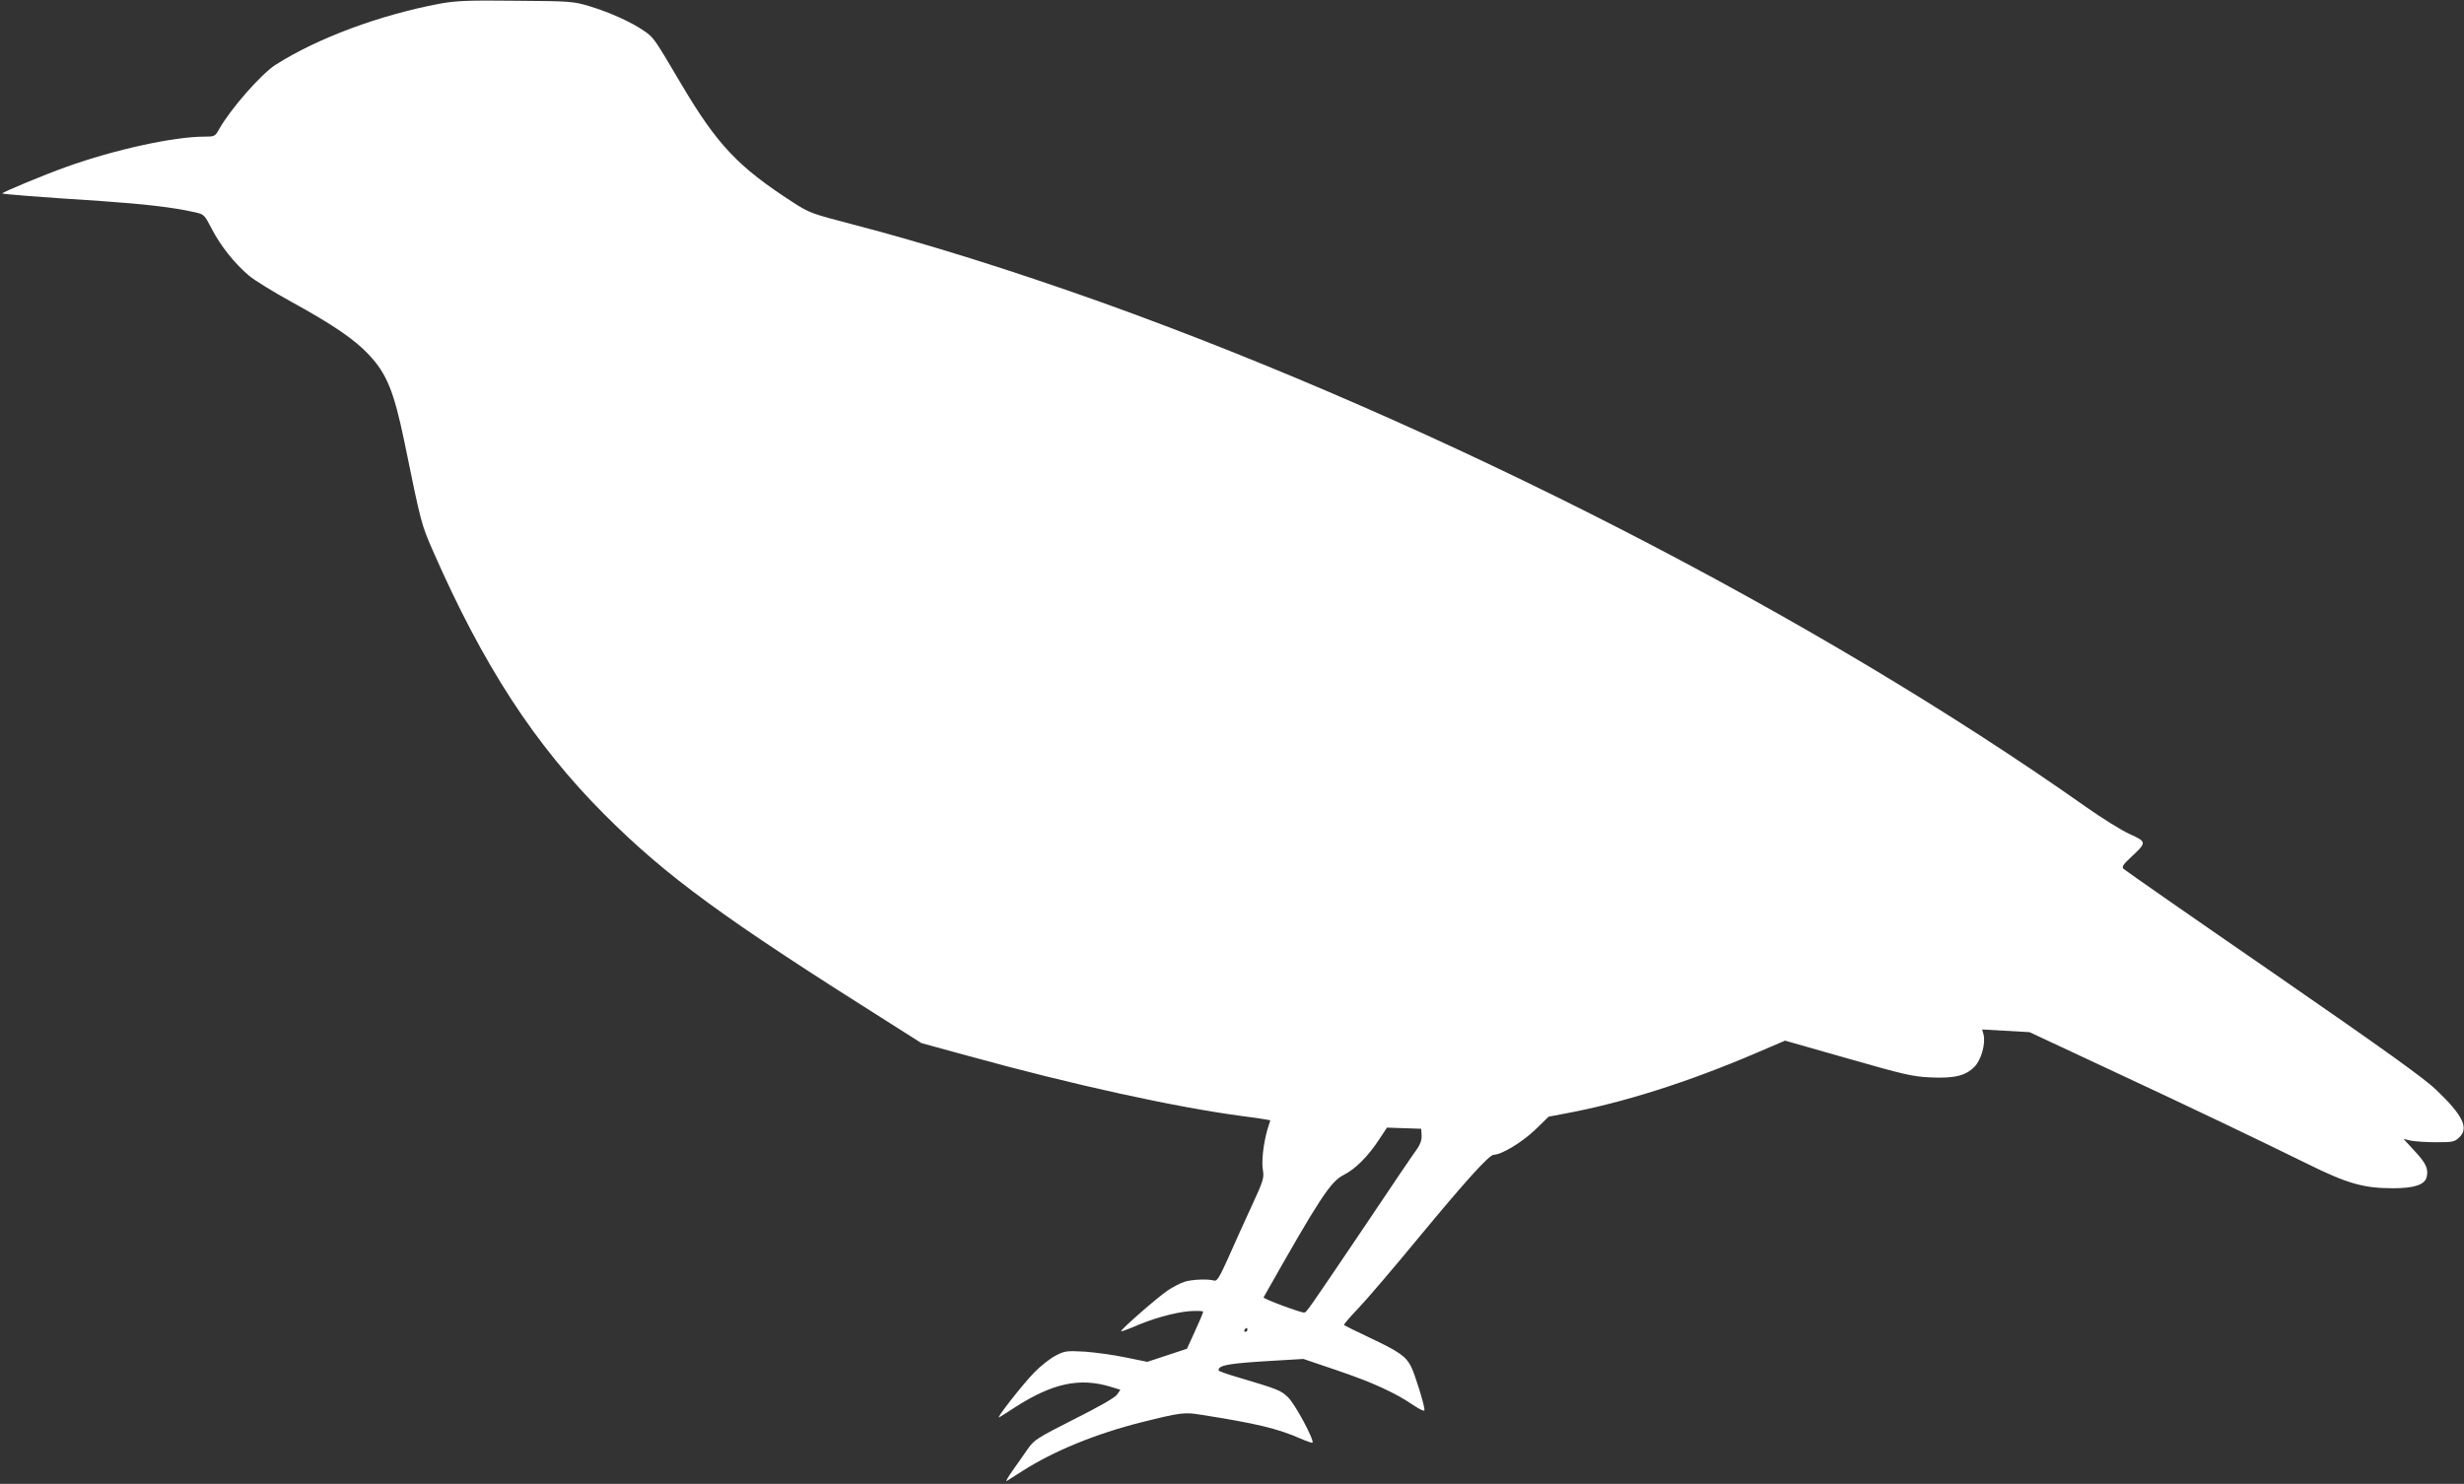
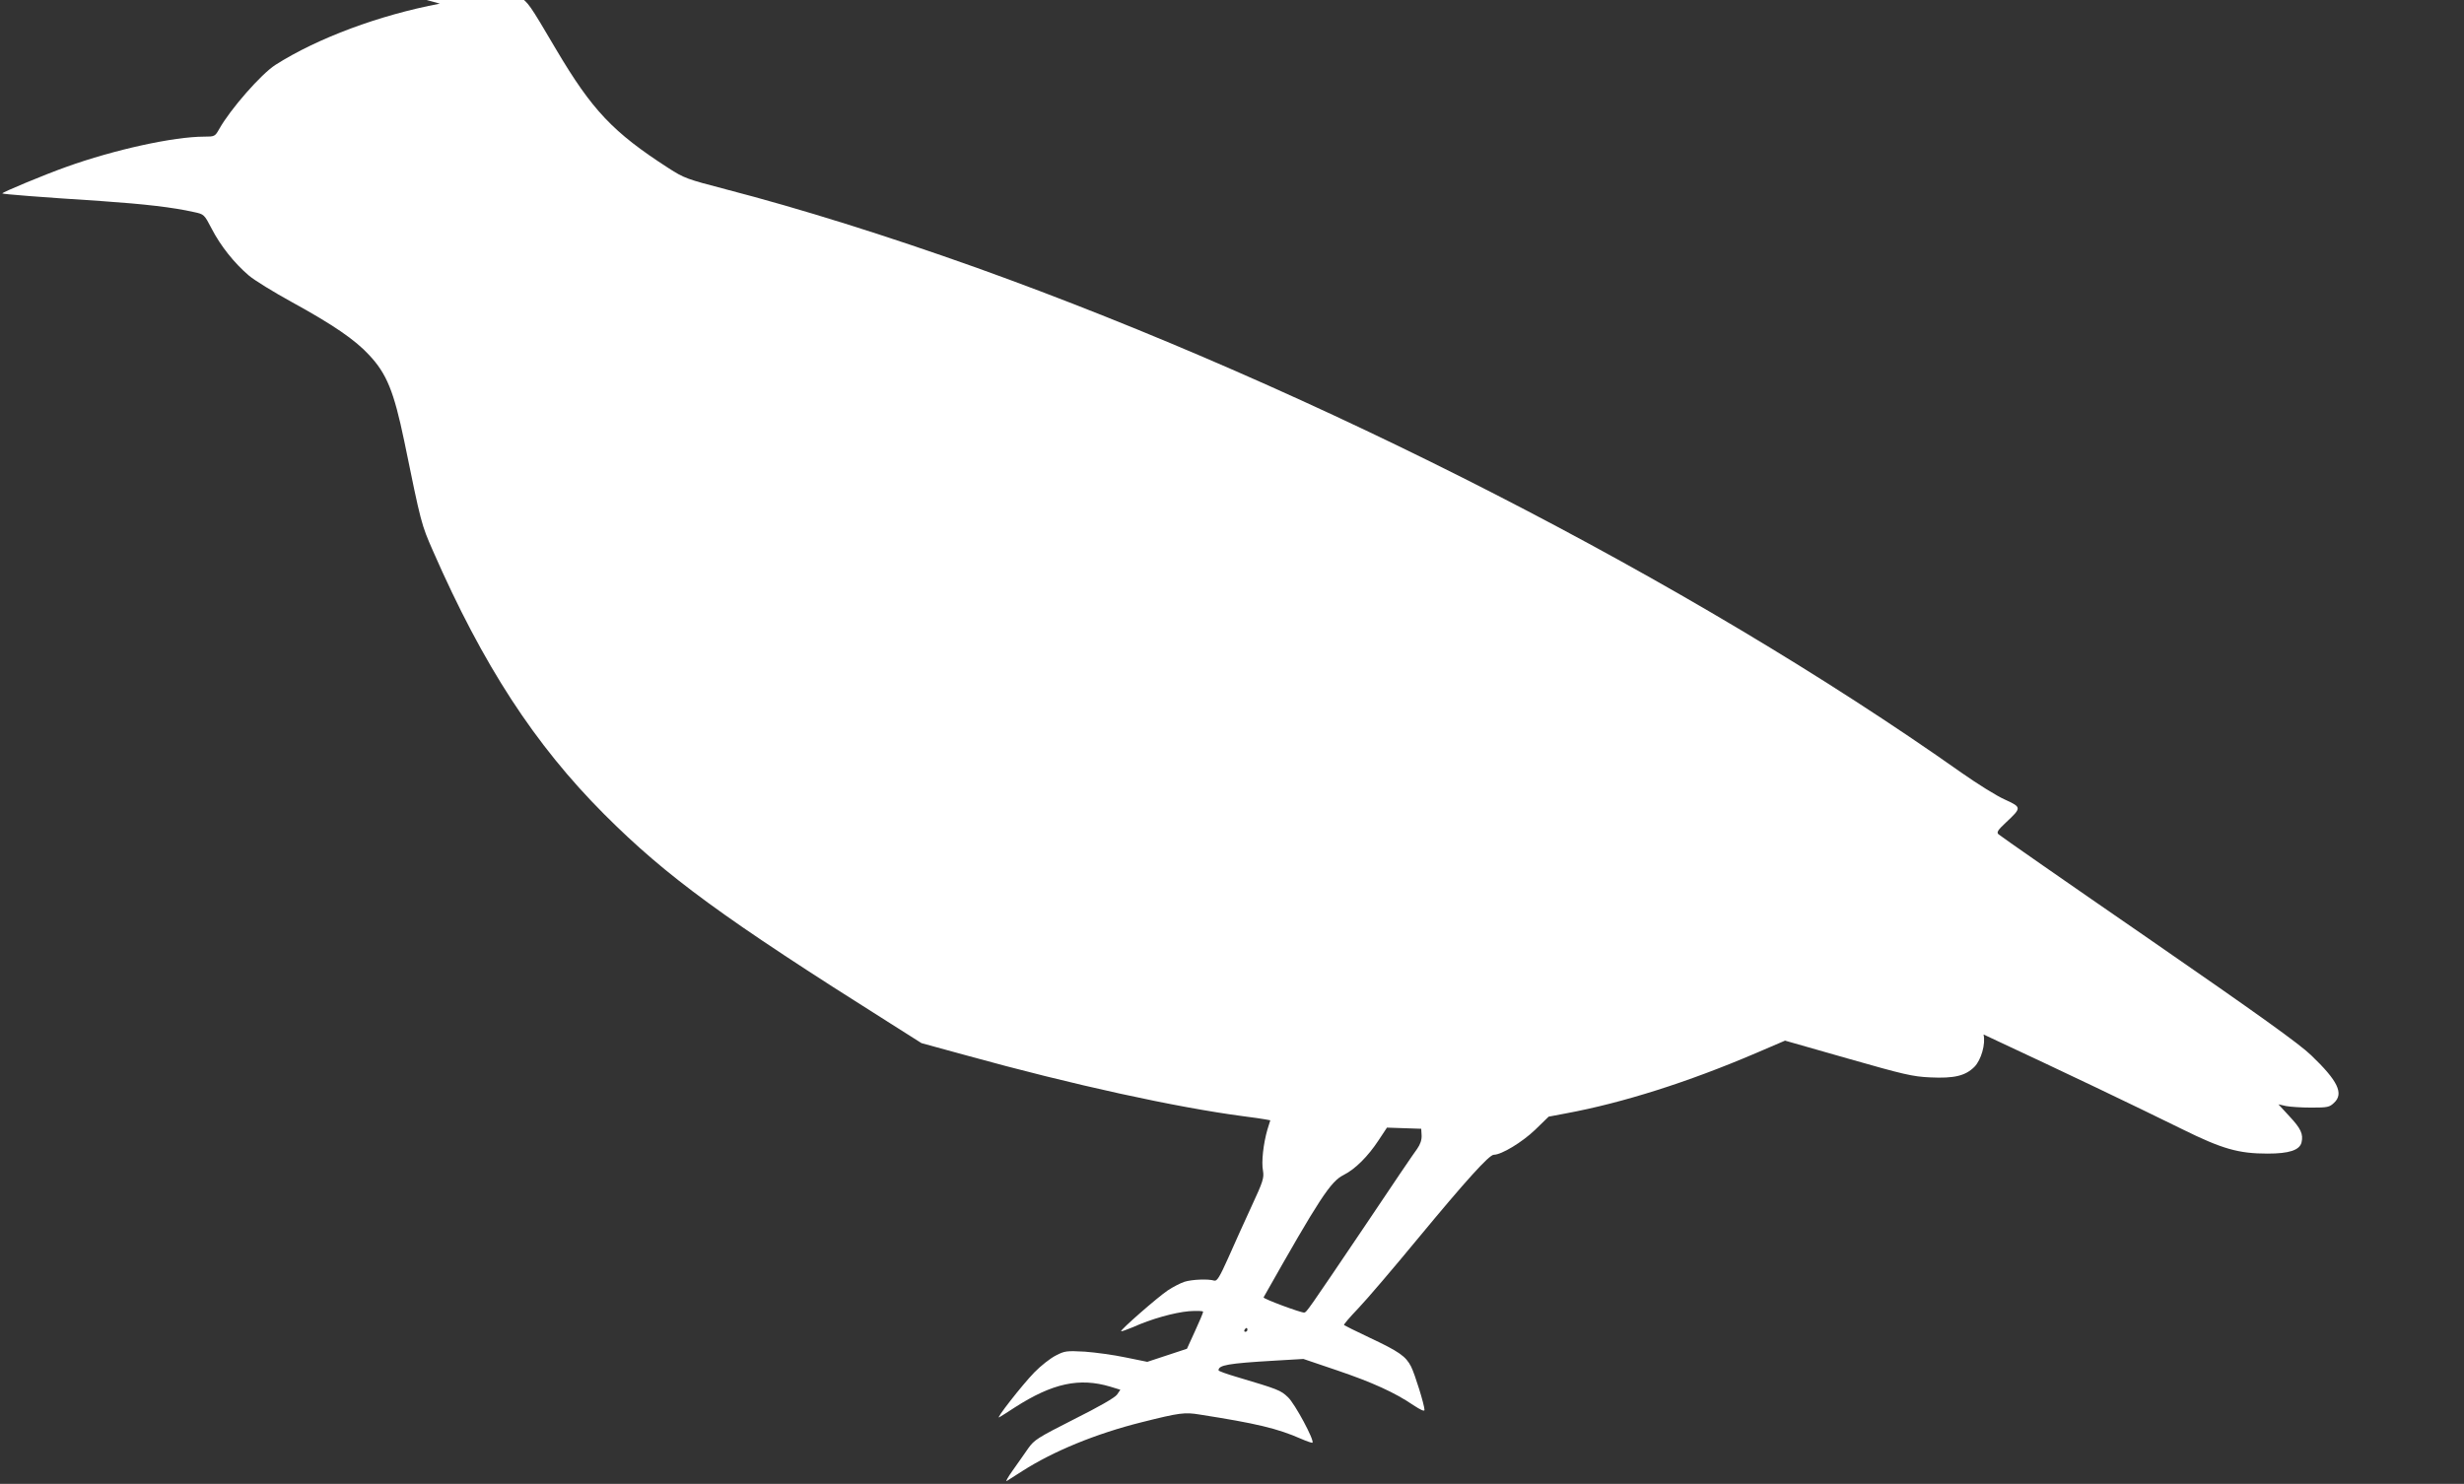
<svg xmlns="http://www.w3.org/2000/svg" version="1.0" width="1280pt" height="771pt" viewBox="0 0 1280 771" preserveAspectRatio="xMidYMid meet">
  <rect x="0" y="0" width="1280" height="771" fill="#333333" stroke="none" />
  <g transform="translate(0,771) scale(0.1,-0.1)" fill="#ffffff" stroke="none">
-     <path d="M2285 7691 c-313 -59 -636 -179 -854 -318 -75 -48 -234 -230 -292 -333 -22 -39 -24 -40 -78 -40 -158 0 -465 -67 -716 -157 -113 -40 -338 -134 -333 -138 4 -4 194 -19 518 -40 217 -15 368 -32 478 -57 52 -11 53 -12 92 -87 46 -89 117 -178 192 -242 29 -25 130 -87 223 -138 215 -118 329 -196 402 -275 92 -98 129 -189 183 -448 88 -431 89 -433 149 -570 261 -596 529 -1007 890 -1369 324 -324 619 -540 1487 -1087 l161 -102 234 -64 c553 -153 1090 -270 1439 -316 47 -6 97 -13 112 -16 l27 -5 -15 -48 c-21 -73 -32 -168 -23 -214 6 -37 1 -55 -60 -186 -37 -81 -92 -201 -121 -268 -44 -98 -58 -121 -72 -117 -32 10 -117 6 -155 -6 -21 -7 -60 -27 -87 -45 -52 -35 -248 -206 -242 -212 2 -2 29 8 61 21 95 43 214 76 291 83 42 3 74 2 74 -3 0 -5 -19 -50 -42 -100 l-42 -92 -103 -34 -103 -34 -113 23 c-61 13 -157 26 -212 30 -94 5 -104 4 -150 -20 -28 -14 -78 -53 -112 -88 -64 -66 -206 -248 -182 -233 8 4 45 28 82 52 195 125 334 155 495 107 l52 -16 -17 -25 c-11 -16 -95 -64 -223 -128 -191 -97 -207 -107 -239 -152 -19 -27 -54 -78 -80 -114 -25 -35 -39 -60 -31 -55 8 5 44 28 80 51 162 104 384 195 620 254 199 50 224 53 303 40 294 -46 403 -72 526 -126 30 -13 56 -22 59 -20 11 12 -91 202 -127 236 -39 37 -50 41 -268 106 -51 15 -93 30 -93 34 0 27 49 36 288 50 l153 9 174 -59 c183 -62 302 -116 397 -181 38 -25 58 -34 58 -25 0 25 -50 187 -70 226 -27 53 -63 78 -214 149 -72 34 -132 64 -134 66 -3 3 31 42 74 87 44 46 183 209 310 363 249 301 370 435 394 435 40 0 147 65 214 129 l71 69 90 17 c296 55 633 162 984 312 l154 66 326 -93 c291 -83 337 -94 428 -98 125 -6 182 8 229 54 36 36 60 121 48 169 l-7 26 123 -7 123 -7 411 -192 c450 -210 753 -355 1032 -492 208 -103 293 -127 444 -127 112 0 166 18 176 58 10 43 -3 72 -63 136 l-57 62 40 -9 c21 -4 80 -8 131 -8 84 0 94 2 118 25 52 48 19 115 -119 247 -61 59 -273 211 -846 607 -421 290 -771 534 -778 541 -11 10 -5 21 38 61 83 78 83 79 -6 120 -43 19 -143 82 -223 138 -1415 999 -3350 1991 -5121 2626 -466 166 -912 306 -1298 406 -203 53 -218 58 -300 111 -287 185 -396 300 -583 616 -142 241 -143 242 -194 277 -65 45 -176 95 -280 127 -88 26 -96 27 -385 29 -252 3 -309 0 -395 -15z m5100 -5881 c1 -23 -7 -46 -23 -69 -14 -18 -136 -198 -271 -400 -303 -449 -304 -450 -316 -451 -18 -1 -215 72 -211 79 291 515 348 602 416 636 60 30 127 97 182 181 l43 65 89 -3 89 -3 2 -35z m-905 -1010 c0 -5 -5 -10 -11 -10 -5 0 -7 5 -4 10 3 6 8 10 11 10 2 0 4 -4 4 -10z" />
+     <path d="M2285 7691 c-313 -59 -636 -179 -854 -318 -75 -48 -234 -230 -292 -333 -22 -39 -24 -40 -78 -40 -158 0 -465 -67 -716 -157 -113 -40 -338 -134 -333 -138 4 -4 194 -19 518 -40 217 -15 368 -32 478 -57 52 -11 53 -12 92 -87 46 -89 117 -178 192 -242 29 -25 130 -87 223 -138 215 -118 329 -196 402 -275 92 -98 129 -189 183 -448 88 -431 89 -433 149 -570 261 -596 529 -1007 890 -1369 324 -324 619 -540 1487 -1087 l161 -102 234 -64 c553 -153 1090 -270 1439 -316 47 -6 97 -13 112 -16 l27 -5 -15 -48 c-21 -73 -32 -168 -23 -214 6 -37 1 -55 -60 -186 -37 -81 -92 -201 -121 -268 -44 -98 -58 -121 -72 -117 -32 10 -117 6 -155 -6 -21 -7 -60 -27 -87 -45 -52 -35 -248 -206 -242 -212 2 -2 29 8 61 21 95 43 214 76 291 83 42 3 74 2 74 -3 0 -5 -19 -50 -42 -100 l-42 -92 -103 -34 -103 -34 -113 23 c-61 13 -157 26 -212 30 -94 5 -104 4 -150 -20 -28 -14 -78 -53 -112 -88 -64 -66 -206 -248 -182 -233 8 4 45 28 82 52 195 125 334 155 495 107 l52 -16 -17 -25 c-11 -16 -95 -64 -223 -128 -191 -97 -207 -107 -239 -152 -19 -27 -54 -78 -80 -114 -25 -35 -39 -60 -31 -55 8 5 44 28 80 51 162 104 384 195 620 254 199 50 224 53 303 40 294 -46 403 -72 526 -126 30 -13 56 -22 59 -20 11 12 -91 202 -127 236 -39 37 -50 41 -268 106 -51 15 -93 30 -93 34 0 27 49 36 288 50 l153 9 174 -59 c183 -62 302 -116 397 -181 38 -25 58 -34 58 -25 0 25 -50 187 -70 226 -27 53 -63 78 -214 149 -72 34 -132 64 -134 66 -3 3 31 42 74 87 44 46 183 209 310 363 249 301 370 435 394 435 40 0 147 65 214 129 l71 69 90 17 c296 55 633 162 984 312 l154 66 326 -93 c291 -83 337 -94 428 -98 125 -6 182 8 229 54 36 36 60 121 48 169 c450 -210 753 -355 1032 -492 208 -103 293 -127 444 -127 112 0 166 18 176 58 10 43 -3 72 -63 136 l-57 62 40 -9 c21 -4 80 -8 131 -8 84 0 94 2 118 25 52 48 19 115 -119 247 -61 59 -273 211 -846 607 -421 290 -771 534 -778 541 -11 10 -5 21 38 61 83 78 83 79 -6 120 -43 19 -143 82 -223 138 -1415 999 -3350 1991 -5121 2626 -466 166 -912 306 -1298 406 -203 53 -218 58 -300 111 -287 185 -396 300 -583 616 -142 241 -143 242 -194 277 -65 45 -176 95 -280 127 -88 26 -96 27 -385 29 -252 3 -309 0 -395 -15z m5100 -5881 c1 -23 -7 -46 -23 -69 -14 -18 -136 -198 -271 -400 -303 -449 -304 -450 -316 -451 -18 -1 -215 72 -211 79 291 515 348 602 416 636 60 30 127 97 182 181 l43 65 89 -3 89 -3 2 -35z m-905 -1010 c0 -5 -5 -10 -11 -10 -5 0 -7 5 -4 10 3 6 8 10 11 10 2 0 4 -4 4 -10z" />
  </g>
</svg>